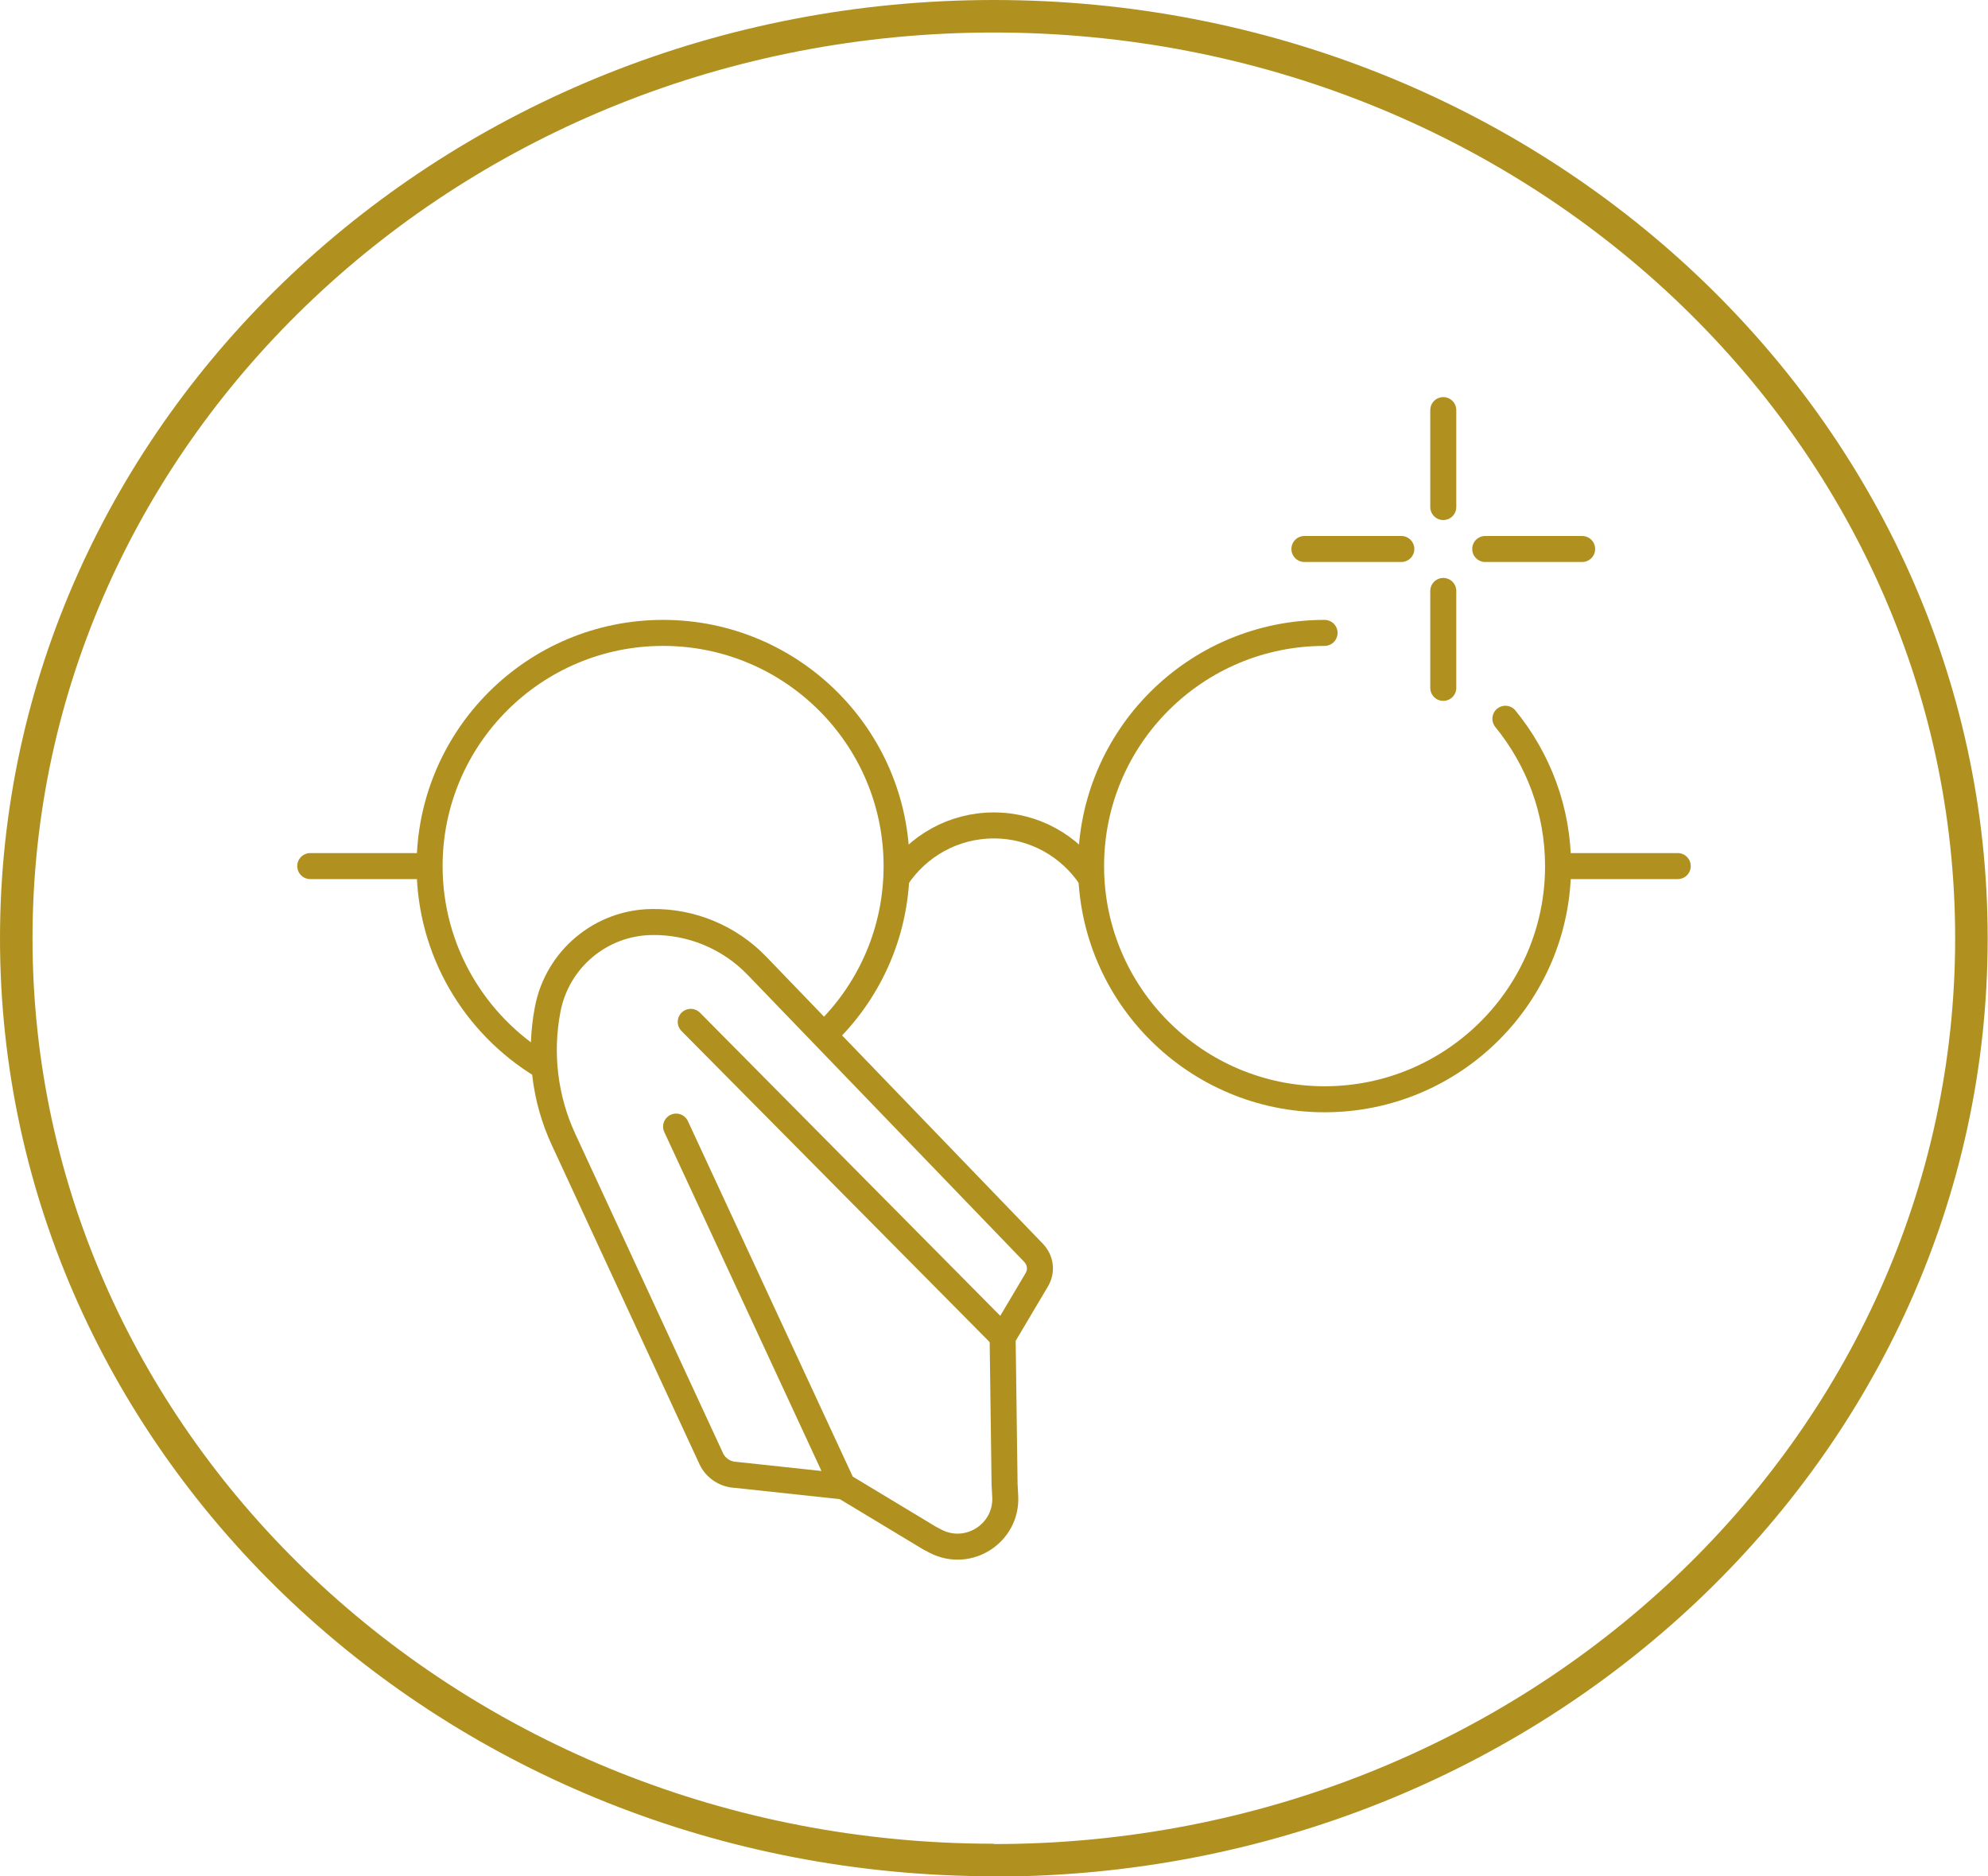
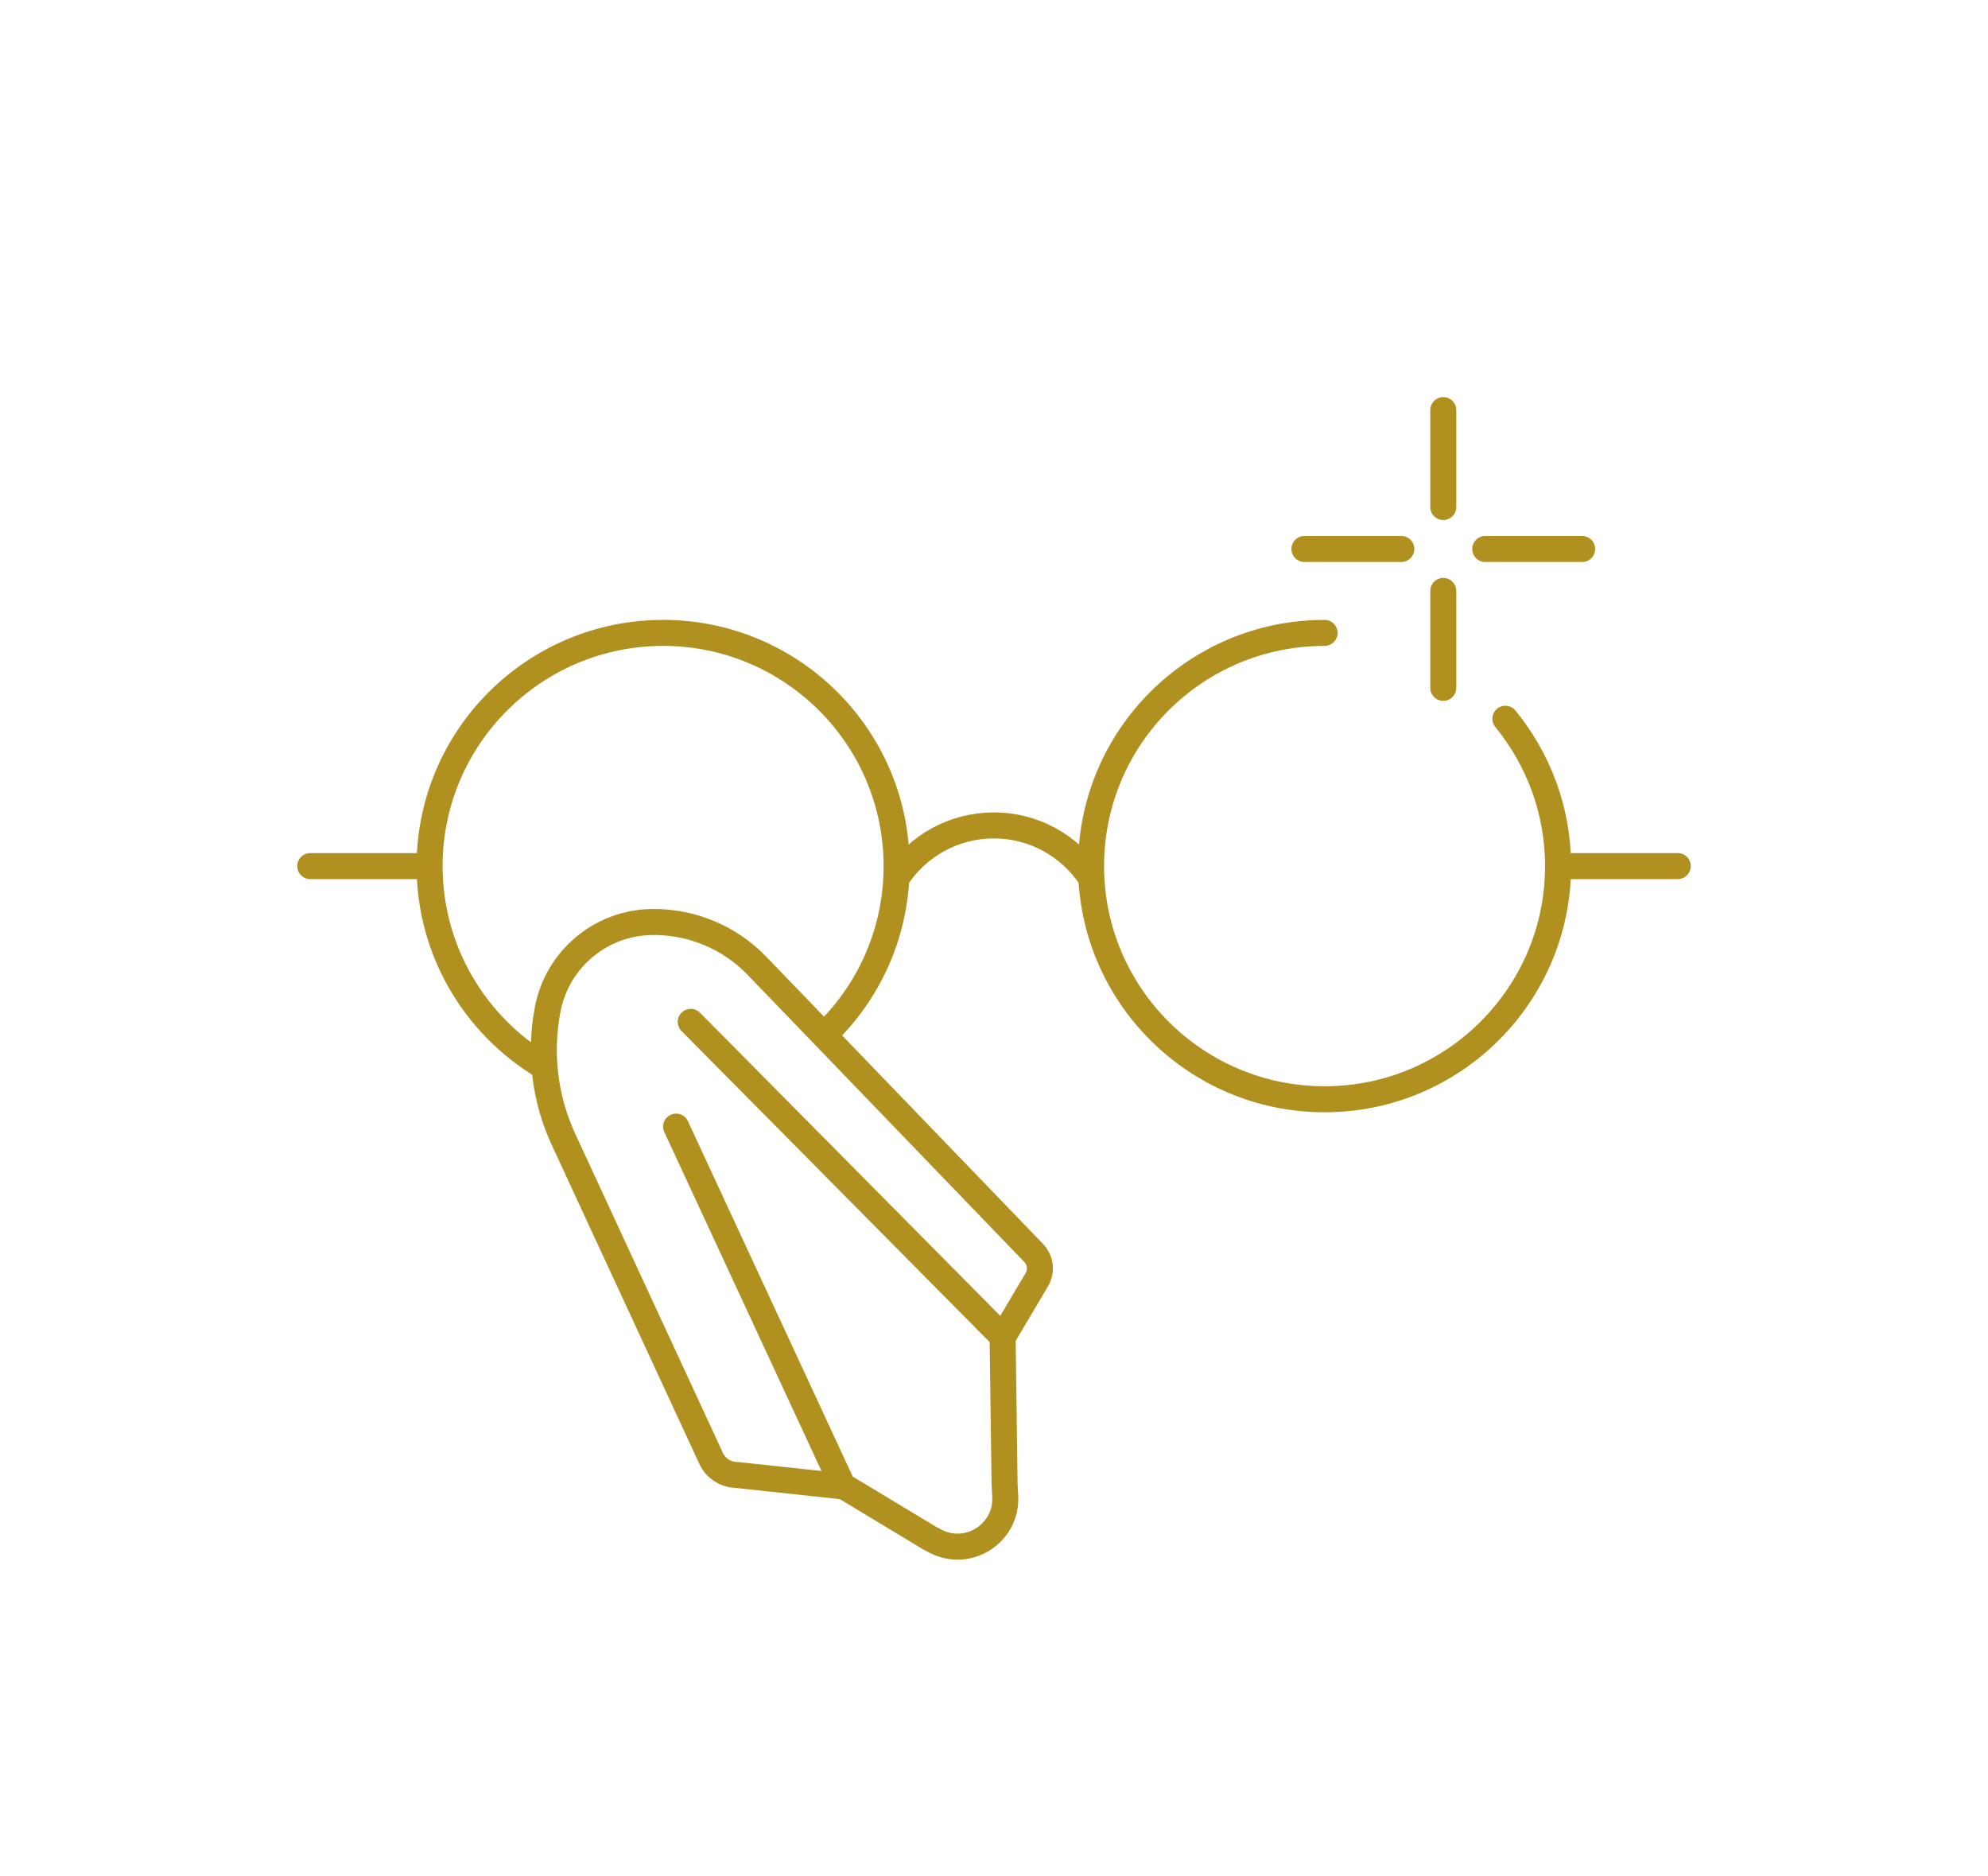
<svg xmlns="http://www.w3.org/2000/svg" id="Ebene_1" data-name="Ebene 1" viewBox="0 0 61.13 57.69">
  <defs>
    <style>
      .cls-1 {
        stroke-linecap: round;
        stroke-width: .8px;
      }

      .cls-1, .cls-2 {
        fill: none;
        stroke: #b09120;
        stroke-miterlimit: 10;
      }

      .cls-2 {
        stroke-width: 1px;
      }
    </style>
  </defs>
-   <path class="cls-2" d="M30.56,57.19C13.96,57.19.5,44.5.5,28.85S13.96.5,30.56.5s30.06,12.69,30.06,28.35-13.46,28.35-30.06,28.35" />
  <g>
    <path class="cls-1" d="M33.54,26.98c-.64-.96-1.73-1.6-2.98-1.6s-2.34.64-2.98,1.6" />
    <g>
      <line class="cls-1" x1="9.54" y1="26.63" x2="13.04" y2="26.63" />
      <line class="cls-1" x1="48.08" y1="26.63" x2="51.59" y2="26.63" />
    </g>
    <g>
      <line class="cls-1" x1="40.11" y1="16.88" x2="43.09" y2="16.88" />
      <line class="cls-1" x1="45.67" y1="16.88" x2="48.65" y2="16.88" />
    </g>
    <g>
      <line class="cls-1" x1="44.38" y1="12.61" x2="44.38" y2="15.59" />
      <line class="cls-1" x1="44.38" y1="18.17" x2="44.38" y2="21.15" />
    </g>
    <path class="cls-1" d="M40.73,19.46c-3.97,0-7.18,3.21-7.18,7.17s3.22,7.17,7.18,7.17,7.18-3.21,7.18-7.17c0-1.72-.61-3.29-1.62-4.53" />
    <path class="cls-1" d="M20.79,34.64l5.12,11.04,2.67,1.61.19.1c1.01.52,2.2-.25,2.14-1.38l-.02-.38-.06-4.51,1.05-1.77c.16-.27.12-.6-.1-.83l-8.51-8.83c-.84-.87-2.01-1.36-3.23-1.34h0c-1.57.02-2.91,1.15-3.2,2.69h0c-.26,1.35-.09,2.75.49,4l4.54,9.81c.14.3.44.49.77.5l3.26.35" />
    <line class="cls-1" x1="21.24" y1="31.42" x2="30.83" y2="41.1" />
    <path class="cls-1" d="M16.68,32.77c-2.08-1.26-3.47-3.54-3.47-6.14,0-3.96,3.22-7.17,7.18-7.17s7.18,3.21,7.18,7.17c0,1.98-.8,3.77-2.1,5.07" />
  </g>
</svg>